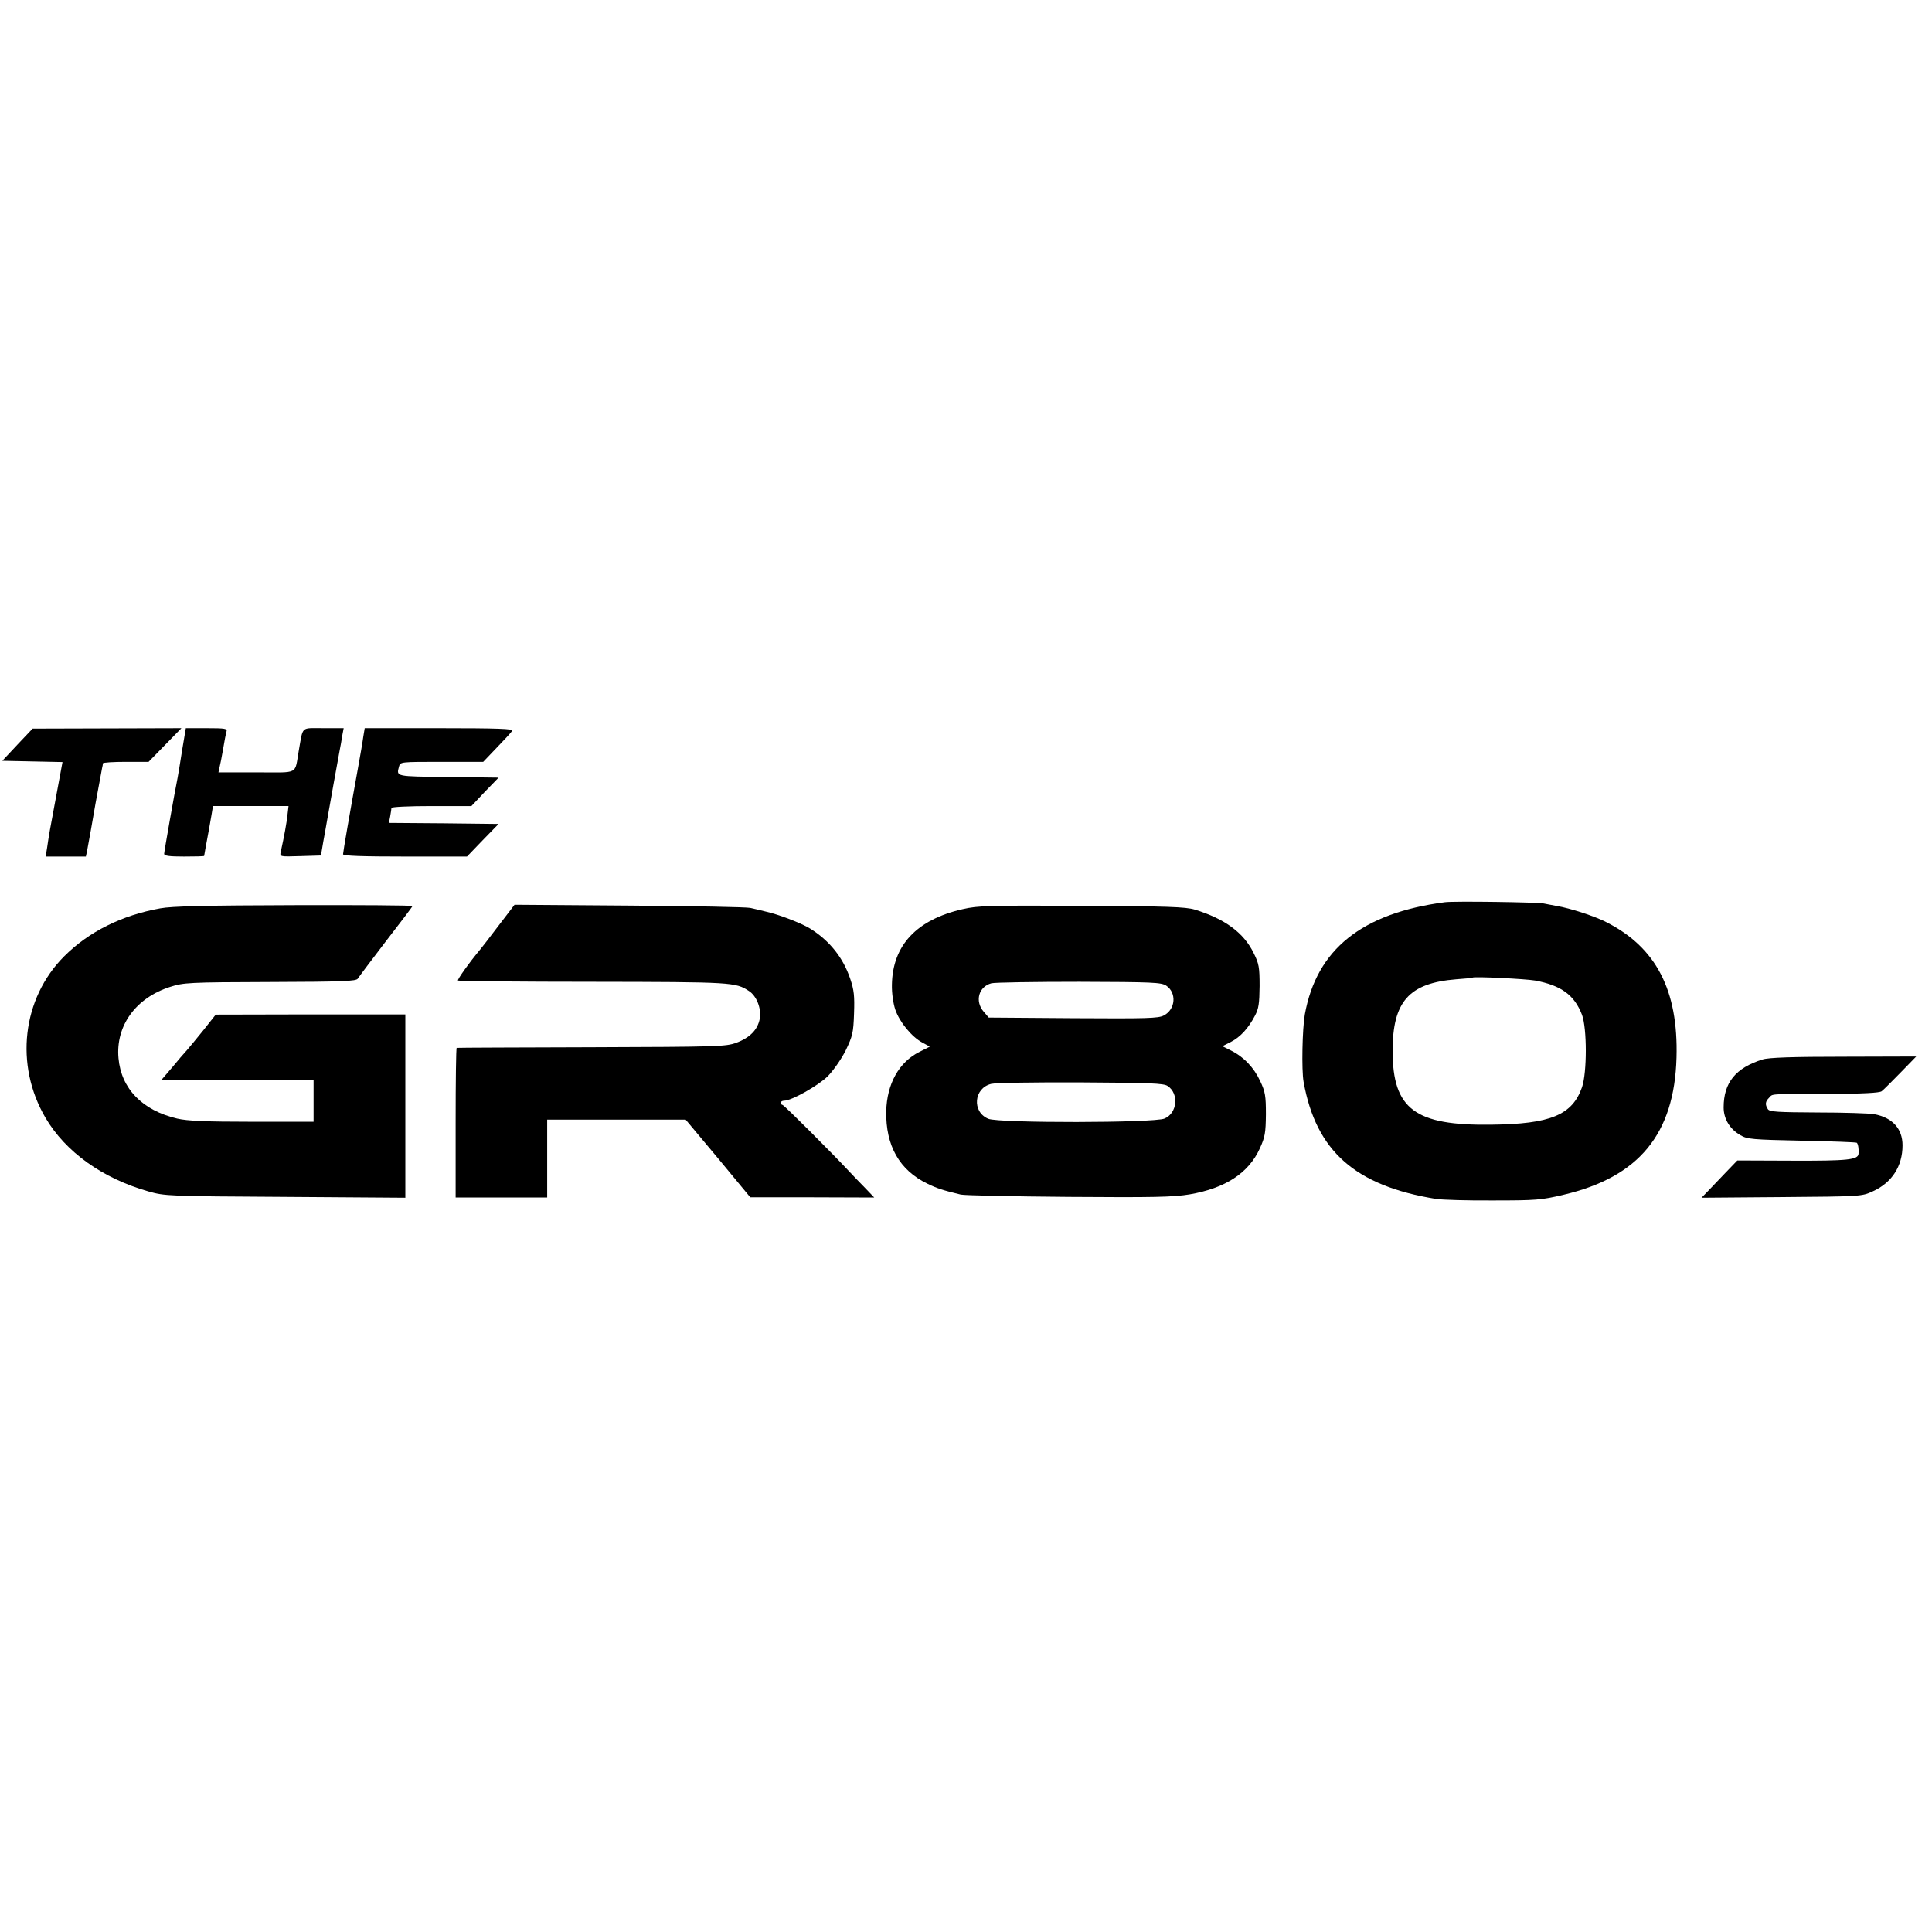
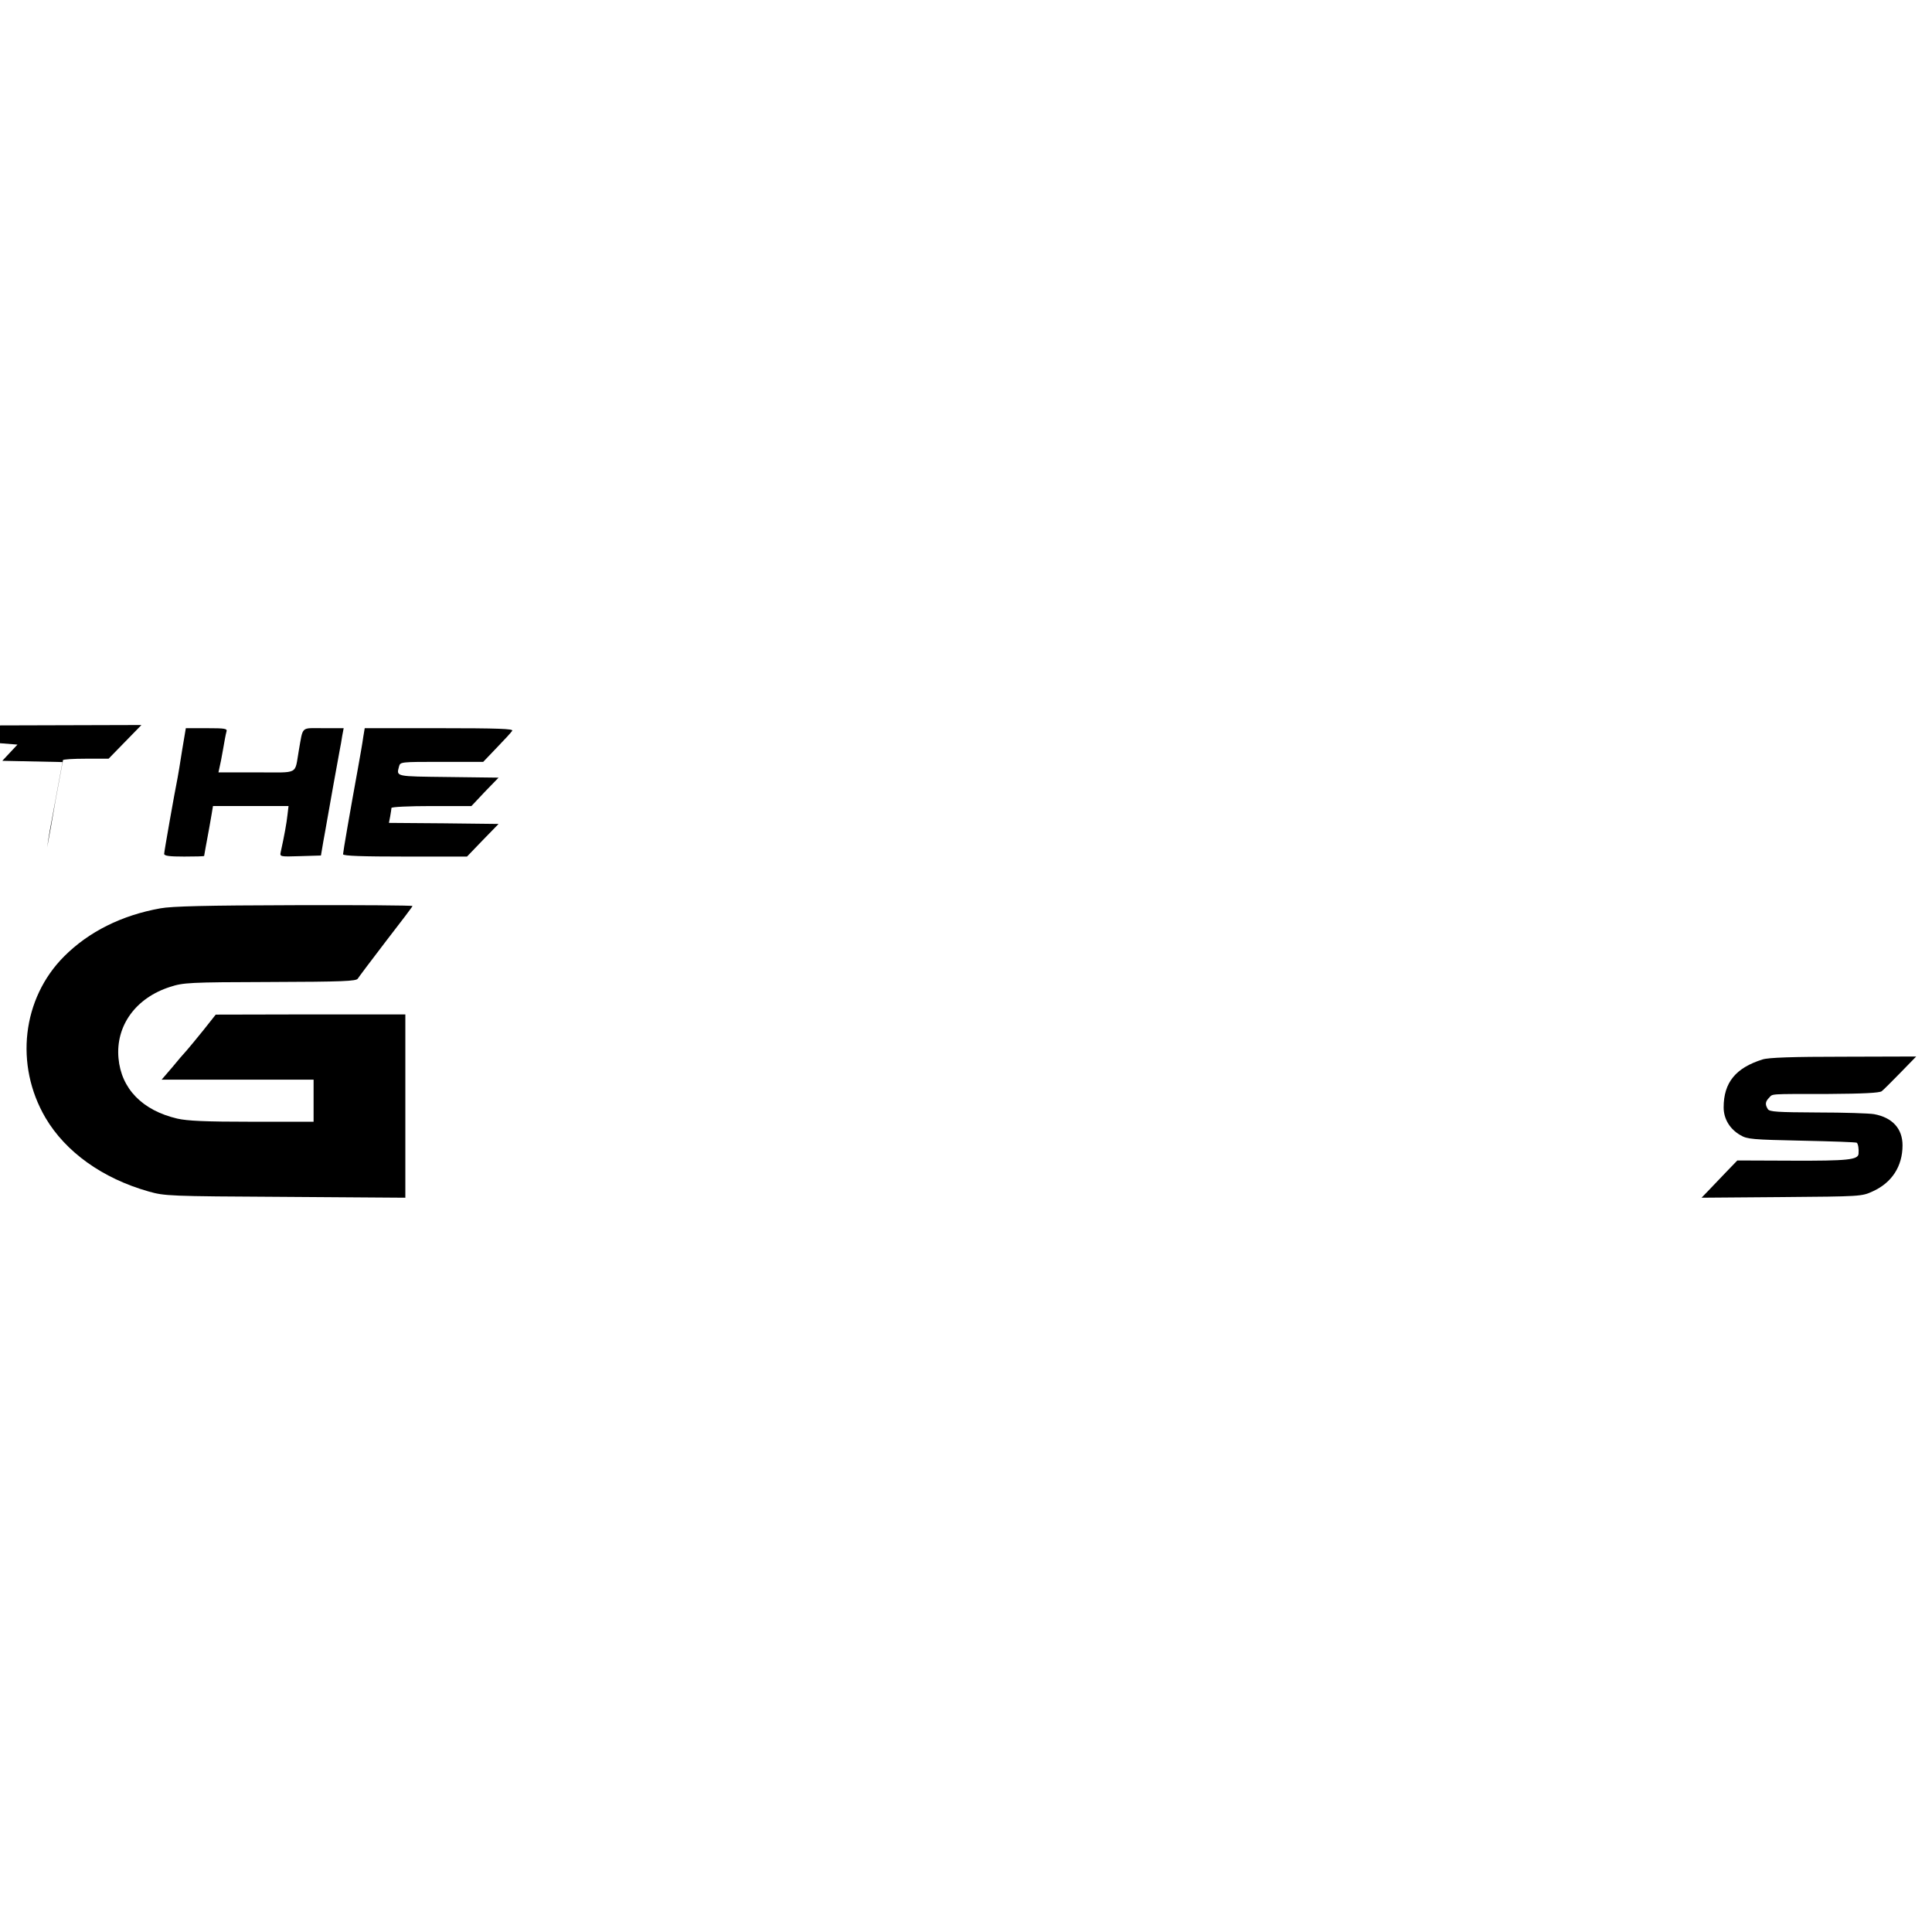
<svg xmlns="http://www.w3.org/2000/svg" version="1.0" width="918pt" height="918pt" viewBox="0 0 918 918" preserveAspectRatio="xMidYMid meet">
  <g transform="translate(0,918) scale(0.1,-0.1)" fill="#000000" stroke="none">
-     <path d="M83 5642 l-72 -77 143 -3 143 -3 -28 -151 c-34 -180 -37 -200 -45 -255 l-7 -43 96 0 95 0 6 28 c5 24 28 155 40 225 6 34 27 147 31 167 2 8 4 18 4 23 1 4 50 7 109 7 l108 0 78 80 78 80 -353 -1 -354 -1 -72 -76z" />
+     <path d="M83 5642 l-72 -77 143 -3 143 -3 -28 -151 c-34 -180 -37 -200 -45 -255 c5 24 28 155 40 225 6 34 27 147 31 167 2 8 4 18 4 23 1 4 50 7 109 7 l108 0 78 80 78 80 -353 -1 -354 -1 -72 -76z" />
    <path d="M865 5613 c-9 -60 -19 -117 -21 -128 -15 -74 -64 -352 -64 -362 0 -10 26 -13 95 -13 52 0 95 1 95 3 0 3 10 56 24 132 2 11 7 39 11 63 l7 42 179 0 180 0 -5 -42 c-4 -38 -15 -99 -32 -176 -5 -23 -4 -23 93 -20 l98 3 11 65 c7 36 14 79 17 95 7 42 56 314 62 345 3 14 8 42 11 63 l7 37 -97 0 c-108 0 -95 12 -116 -105 -21 -119 5 -105 -201 -105 l-181 0 5 23 c3 12 11 51 17 87 6 36 13 73 16 83 5 15 -4 17 -94 17 l-99 0 -18 -107z" />
    <path d="M1726 5678 c-3 -24 -15 -92 -26 -153 -37 -203 -70 -394 -70 -404 0 -8 95 -11 294 -11 l295 0 75 78 75 77 -261 3 -260 2 6 31 c3 18 6 35 6 40 0 5 85 9 190 9 l190 0 64 68 65 67 -240 3 c-252 3 -246 1 -233 50 6 22 7 22 203 22 l197 0 65 68 c36 37 69 73 73 80 6 9 -66 12 -347 12 l-354 0 -7 -42z" />
-     <path d="M6865 4893 c-394 -52 -609 -224 -665 -533 -12 -68 -16 -263 -6 -320 59 -330 246 -495 631 -557 28 -4 149 -8 270 -7 202 0 229 2 334 27 358 84 527 288 537 652 9 320 -97 524 -335 644 -52 27 -172 66 -233 76 -23 4 -52 10 -63 12 -25 6 -430 12 -470 6z m429 -372 c124 -23 187 -69 223 -163 24 -64 24 -275 0 -344 -46 -132 -150 -175 -431 -178 -363 -5 -468 74 -469 349 0 236 77 324 303 342 41 3 76 6 77 8 8 6 251 -6 297 -14z" />
    <path d="M762 4864 c-184 -33 -340 -111 -457 -228 -200 -200 -236 -516 -89 -767 96 -163 271 -288 489 -350 78 -22 93 -23 651 -26 l570 -4 0 435 0 436 -451 0 -450 -1 -57 -72 c-32 -40 -68 -83 -80 -97 -13 -14 -45 -51 -71 -83 l-49 -57 361 0 361 0 0 -100 0 -100 -292 0 c-223 0 -308 4 -356 15 -166 39 -266 142 -279 287 -14 154 82 287 246 339 62 20 88 22 474 23 348 1 410 4 417 16 5 8 65 88 134 178 69 89 126 164 126 167 0 3 -253 5 -562 4 -419 -1 -582 -5 -636 -15z" />
-     <path d="M2370 4783 c-41 -54 -80 -105 -87 -113 -53 -63 -111 -145 -107 -149 3 -3 292 -6 642 -6 663 -1 677 -2 741 -44 36 -23 60 -84 51 -132 -10 -52 -47 -90 -112 -114 -50 -18 -90 -19 -688 -21 -349 -1 -637 -2 -640 -3 -3 0 -5 -161 -5 -356 l0 -355 218 0 217 0 0 185 0 185 329 0 329 0 154 -184 153 -185 295 0 294 -1 -44 46 c-25 25 -58 60 -75 78 -84 90 -310 316 -317 316 -4 0 -8 5 -8 10 0 6 7 10 16 10 35 0 161 71 207 116 27 28 63 79 85 122 33 69 37 84 40 176 3 84 0 112 -18 165 -34 101 -98 181 -191 239 -42 26 -152 68 -212 81 -23 6 -55 13 -72 17 -16 4 -275 9 -575 11 l-545 4 -75 -98z" />
-     <path d="M4574 4860 c-219 -50 -333 -172 -336 -359 -1 -39 6 -88 16 -118 20 -59 78 -130 129 -157 l35 -19 -49 -25 c-97 -48 -155 -152 -158 -282 -3 -164 63 -280 195 -344 47 -23 76 -32 159 -52 17 -4 247 -9 513 -11 406 -3 497 -1 575 12 169 29 280 101 333 218 25 55 28 74 29 162 0 88 -3 107 -27 158 -30 65 -79 116 -140 146 l-40 20 40 20 c45 23 83 64 115 125 18 34 21 58 22 141 0 89 -3 106 -28 156 -47 97 -137 163 -280 207 -44 13 -129 16 -537 18 -441 2 -492 1 -566 -16z m967 -363 c51 -34 45 -113 -11 -142 -26 -14 -82 -15 -431 -13 l-401 3 -24 28 c-43 50 -24 119 37 135 17 4 205 7 417 7 350 -1 389 -3 413 -18z m7 -477 c55 -36 46 -130 -15 -155 -50 -21 -787 -22 -837 -1 -79 33 -69 146 14 166 19 5 211 8 425 7 328 -2 394 -4 413 -17z" />
    <path d="M8375 4146 c-128 -40 -185 -110 -185 -228 0 -54 29 -103 80 -132 32 -19 56 -21 292 -26 141 -3 259 -7 261 -10 6 -6 10 -29 8 -52 -2 -29 -52 -34 -316 -33 l-260 1 -55 -57 c-30 -31 -68 -71 -85 -89 l-30 -31 380 3 c376 3 381 3 433 27 91 41 142 119 142 219 0 79 -48 132 -135 148 -22 4 -143 8 -268 8 -191 1 -229 3 -237 16 -14 22 -12 36 6 54 19 19 -9 18 280 18 166 1 245 5 255 13 8 6 48 46 89 88 l75 77 -345 -1 c-243 0 -357 -4 -385 -13z" />
  </g>
</svg>